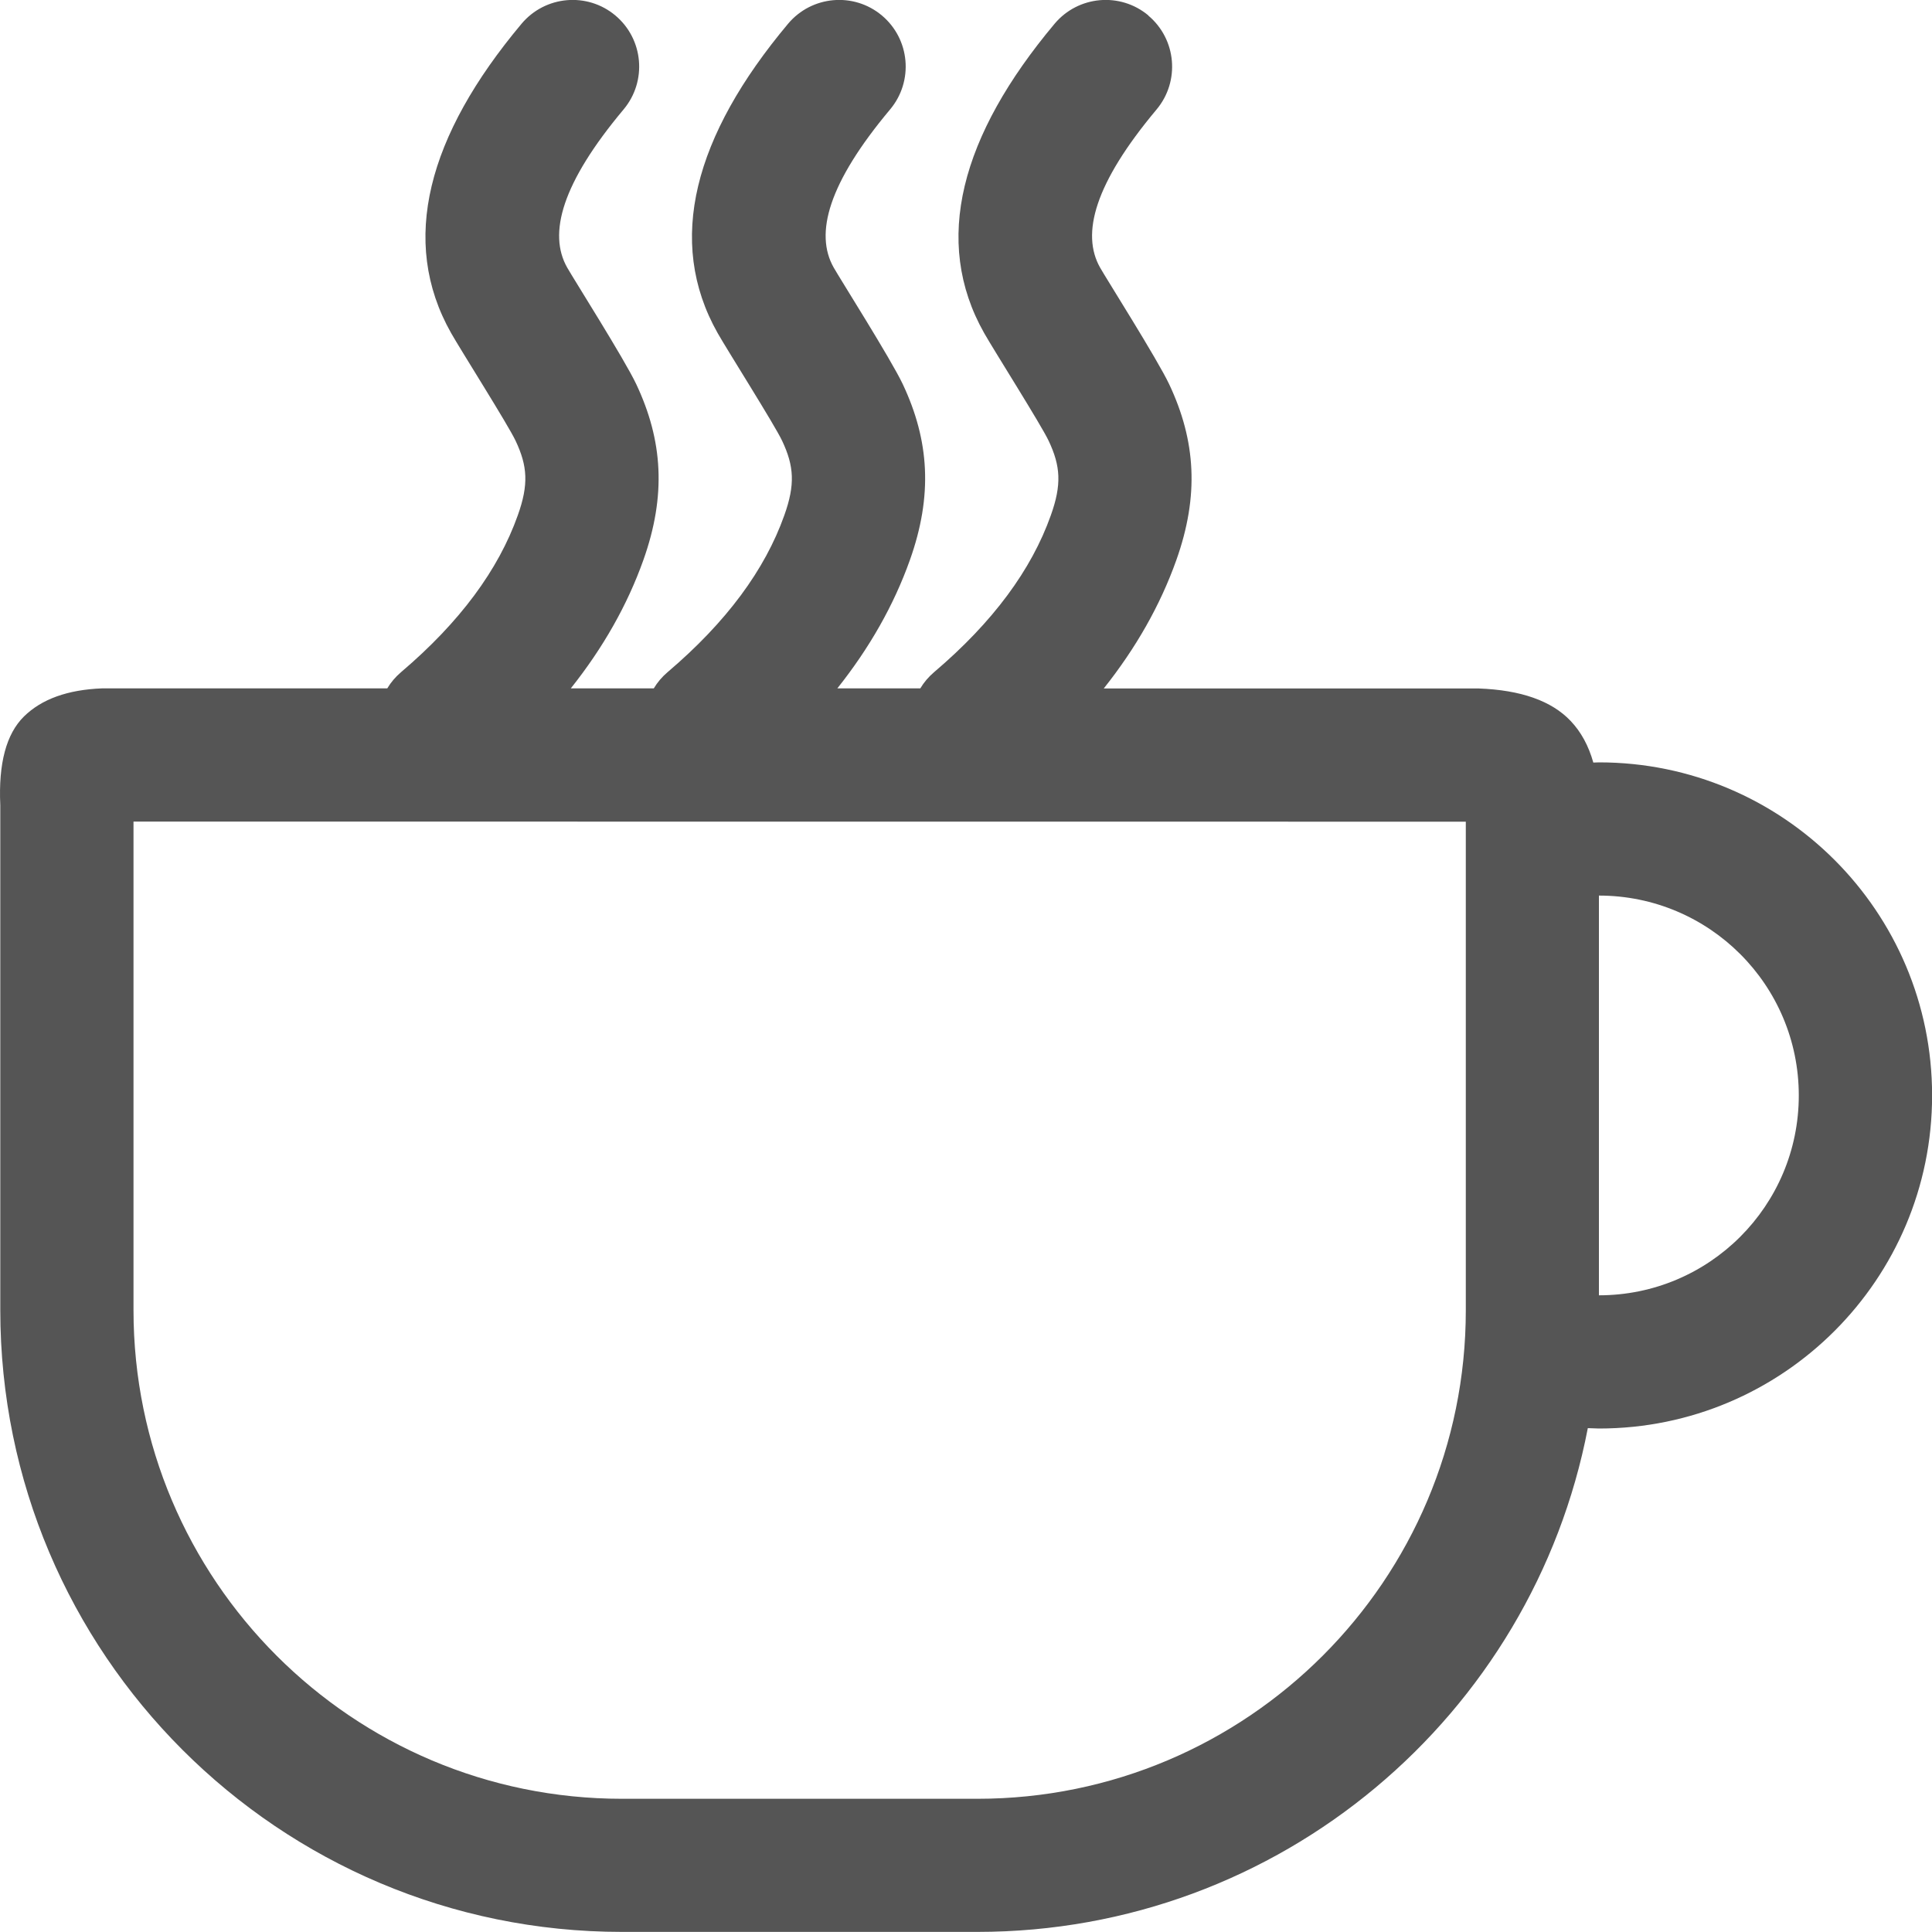
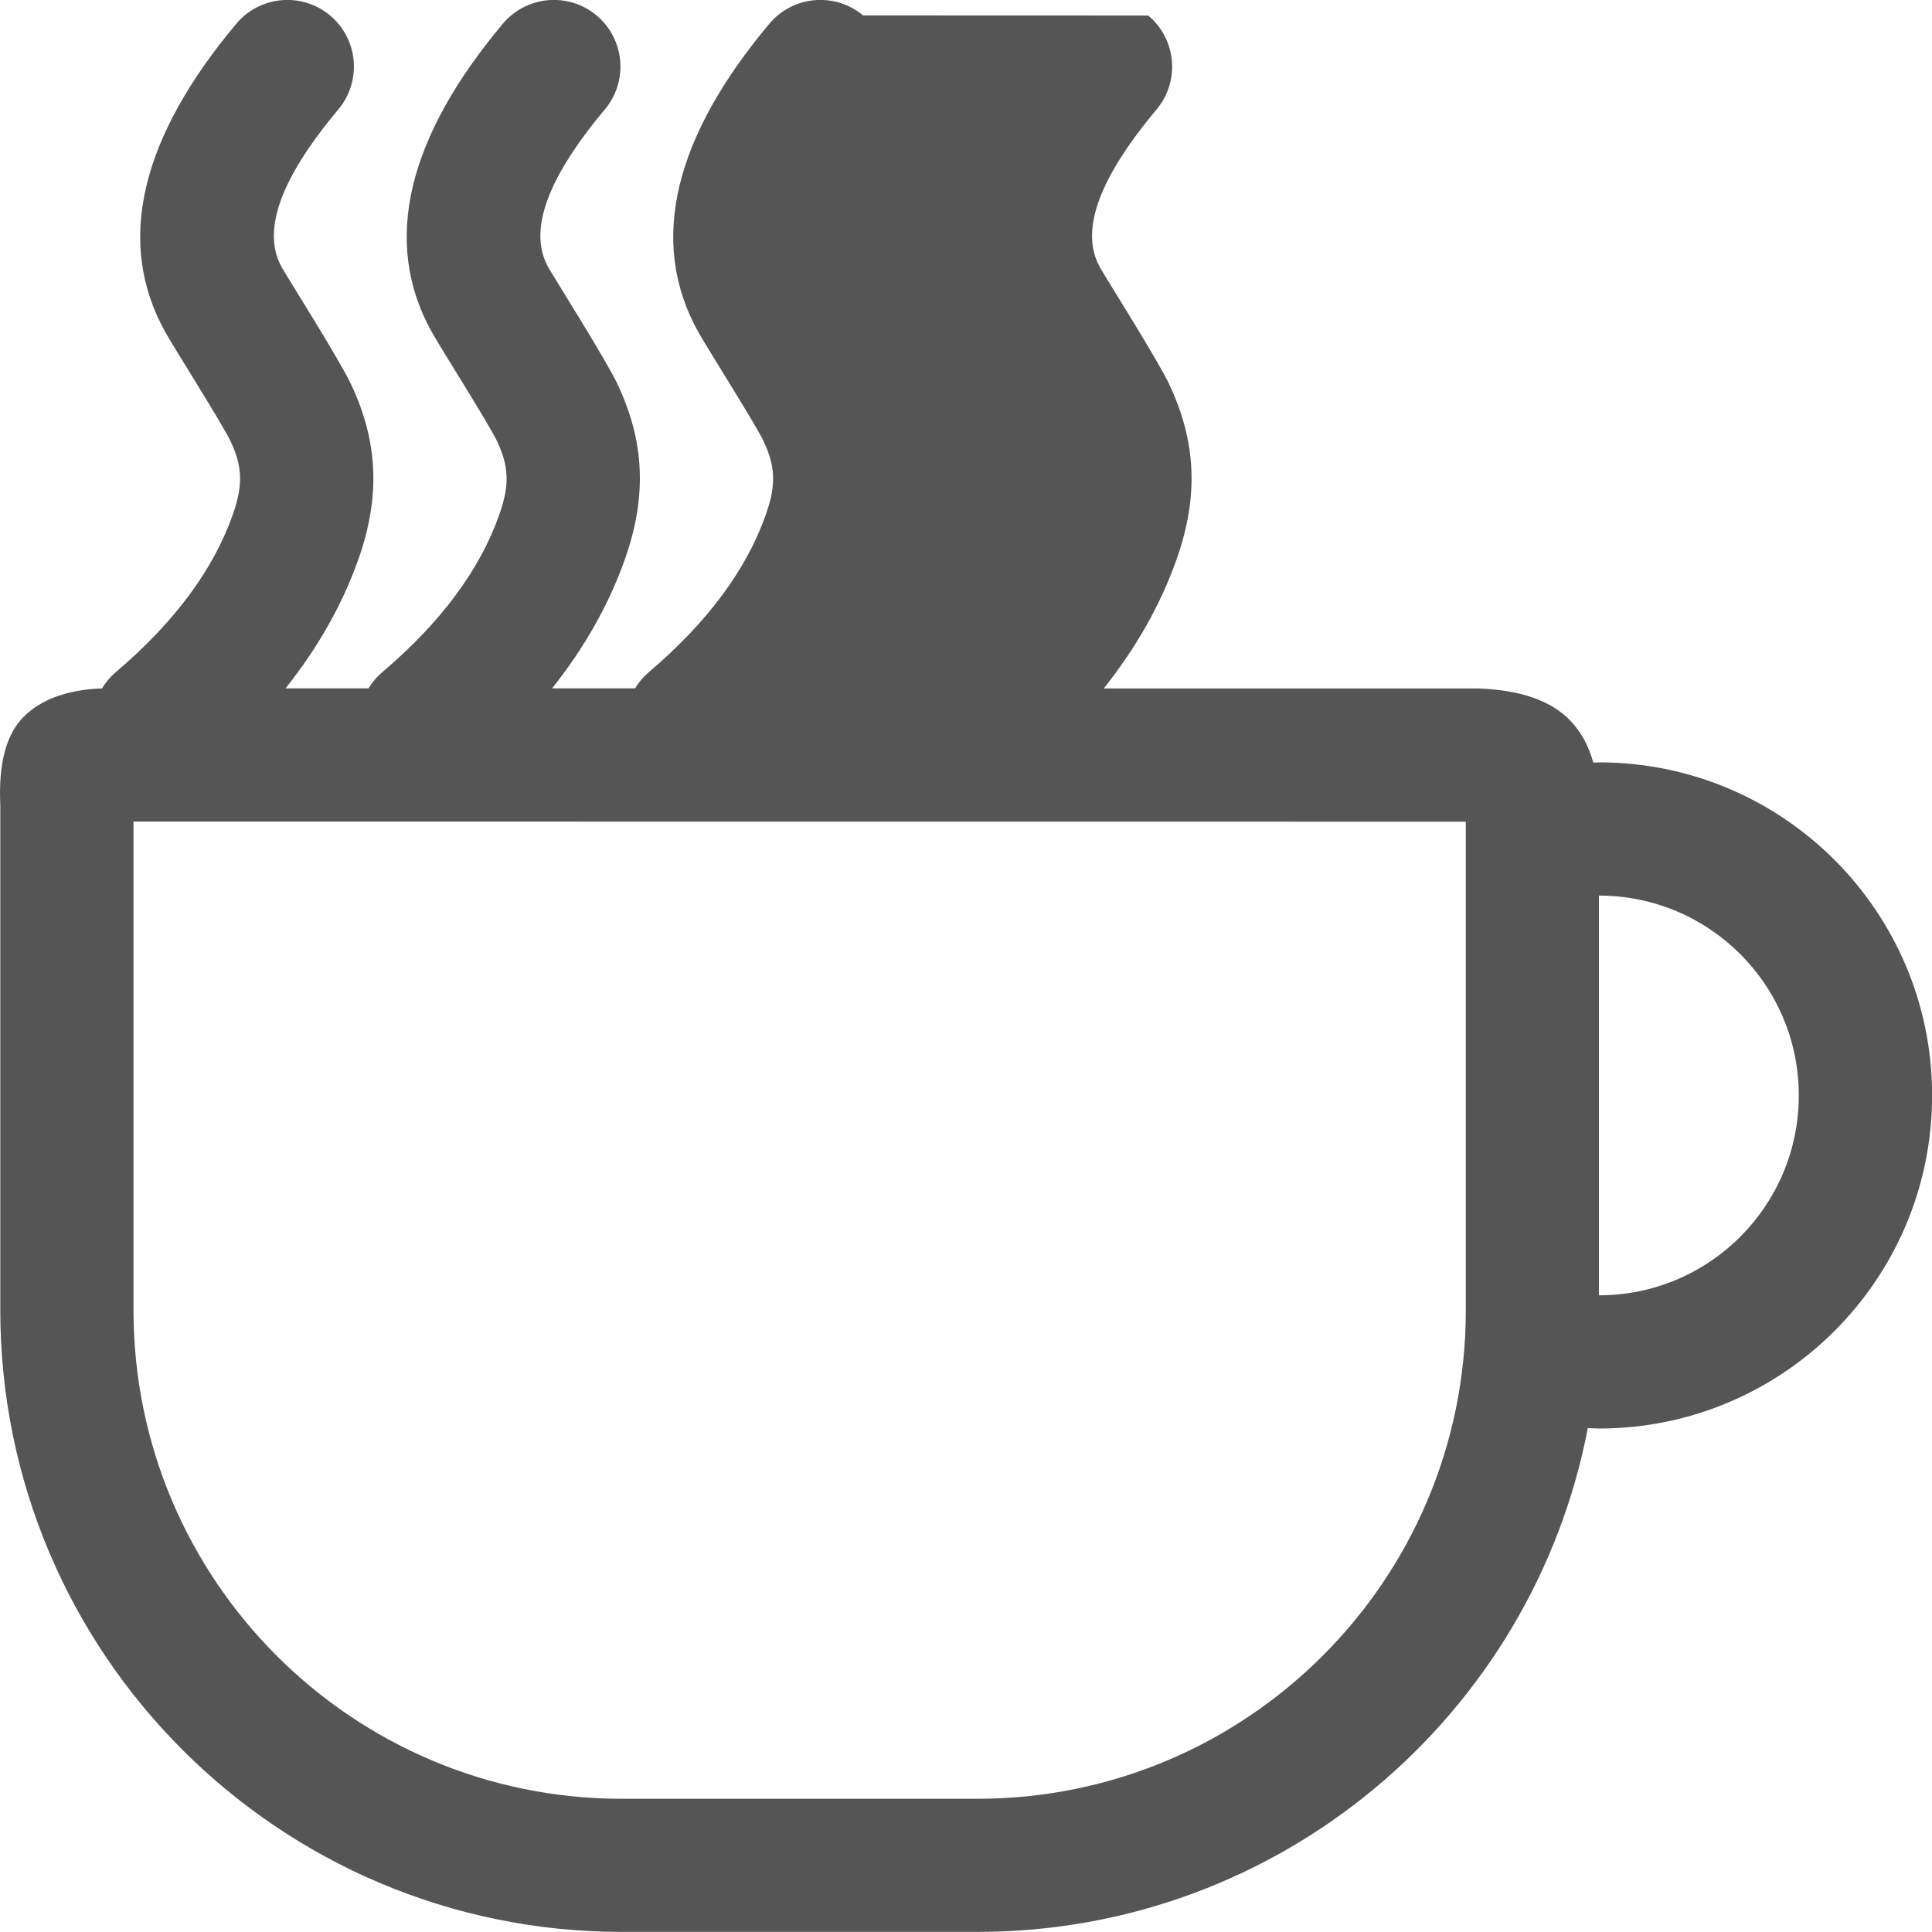
<svg xmlns="http://www.w3.org/2000/svg" height="20" viewBox="0 0 20 20" width="20">
-   <path d="m1.382 8.505v5.058c0 2.793 2.264 5.058 5.057 5.058h3.678c2.793 0 5.057-2.264 5.057-5.057v-5.058zm10.505-8.344c.292.245.33.68.086.972-.642.766-.783 1.287-.585 1.637.061.109.593.949.715 1.207.276.585.312 1.153.074 1.822-.166.466-.417.908-.751 1.328l3.881-0c.437.016.754.128.951.335.109.114.187.258.236.432l.059-.002c1.904 0 3.448 1.544 3.448 3.448 0 1.904-1.544 3.448-3.448 3.448l-.116-.004c-.571 2.971-3.183 5.215-6.32 5.215h-3.678c-3.554 0-6.436-2.882-6.436-6.437l-0-5.226c-.02-.433.062-.739.245-.919.183-.18.452-.277.808-.291l2.953 0c.037-.062.085-.119.144-.169.609-.518 1.007-1.059 1.207-1.622.114-.319.101-.51-.022-.771-.078-.166-.569-.941-.668-1.116-.538-.952-.242-2.044.729-3.202.245-.292.68-.33.971-.086.292.245.33.68.086.972-.642.766-.783 1.287-.585 1.637.061.109.593.949.715 1.207.276.585.312 1.153.074 1.822-.166.466-.417.908-.751 1.328l.859 0c.037-.062.085-.119.144-.169.609-.518 1.007-1.059 1.207-1.622.114-.319.101-.51-.022-.771-.078-.166-.569-.941-.668-1.116-.538-.952-.242-2.044.729-3.202.245-.292.68-.33.971-.086.292.245.33.68.086.972-.642.766-.783 1.287-.585 1.637.061.109.593.949.715 1.207.276.585.312 1.153.074 1.822-.166.466-.417.908-.751 1.328l.859 0c.037-.062.085-.119.144-.169.609-.518 1.007-1.059 1.207-1.622.114-.319.101-.51-.022-.771-.078-.166-.569-.941-.668-1.116-.538-.952-.242-2.044.729-3.202.245-.292.68-.33.971-.086zm4.665 9.11v4.138c1.142 0 2.069-.926 2.069-2.069 0-1.143-.926-2.069-2.069-2.069z" fill="#555" />
+   <path d="m1.382 8.505v5.058c0 2.793 2.264 5.058 5.057 5.058h3.678c2.793 0 5.057-2.264 5.057-5.057v-5.058zm10.505-8.344c.292.245.33.68.086.972-.642.766-.783 1.287-.585 1.637.061.109.593.949.715 1.207.276.585.312 1.153.074 1.822-.166.466-.417.908-.751 1.328l3.881-0c.437.016.754.128.951.335.109.114.187.258.236.432l.059-.002c1.904 0 3.448 1.544 3.448 3.448 0 1.904-1.544 3.448-3.448 3.448l-.116-.004c-.571 2.971-3.183 5.215-6.32 5.215h-3.678c-3.554 0-6.436-2.882-6.436-6.437l-0-5.226c-.02-.433.062-.739.245-.919.183-.18.452-.277.808-.291c.037-.062.085-.119.144-.169.609-.518 1.007-1.059 1.207-1.622.114-.319.101-.51-.022-.771-.078-.166-.569-.941-.668-1.116-.538-.952-.242-2.044.729-3.202.245-.292.68-.33.971-.086.292.245.33.68.086.972-.642.766-.783 1.287-.585 1.637.061.109.593.949.715 1.207.276.585.312 1.153.074 1.822-.166.466-.417.908-.751 1.328l.859 0c.037-.062.085-.119.144-.169.609-.518 1.007-1.059 1.207-1.622.114-.319.101-.51-.022-.771-.078-.166-.569-.941-.668-1.116-.538-.952-.242-2.044.729-3.202.245-.292.68-.33.971-.086.292.245.33.68.086.972-.642.766-.783 1.287-.585 1.637.061.109.593.949.715 1.207.276.585.312 1.153.074 1.822-.166.466-.417.908-.751 1.328l.859 0c.037-.062.085-.119.144-.169.609-.518 1.007-1.059 1.207-1.622.114-.319.101-.51-.022-.771-.078-.166-.569-.941-.668-1.116-.538-.952-.242-2.044.729-3.202.245-.292.68-.33.971-.086zm4.665 9.11v4.138c1.142 0 2.069-.926 2.069-2.069 0-1.143-.926-2.069-2.069-2.069z" fill="#555" />
</svg>